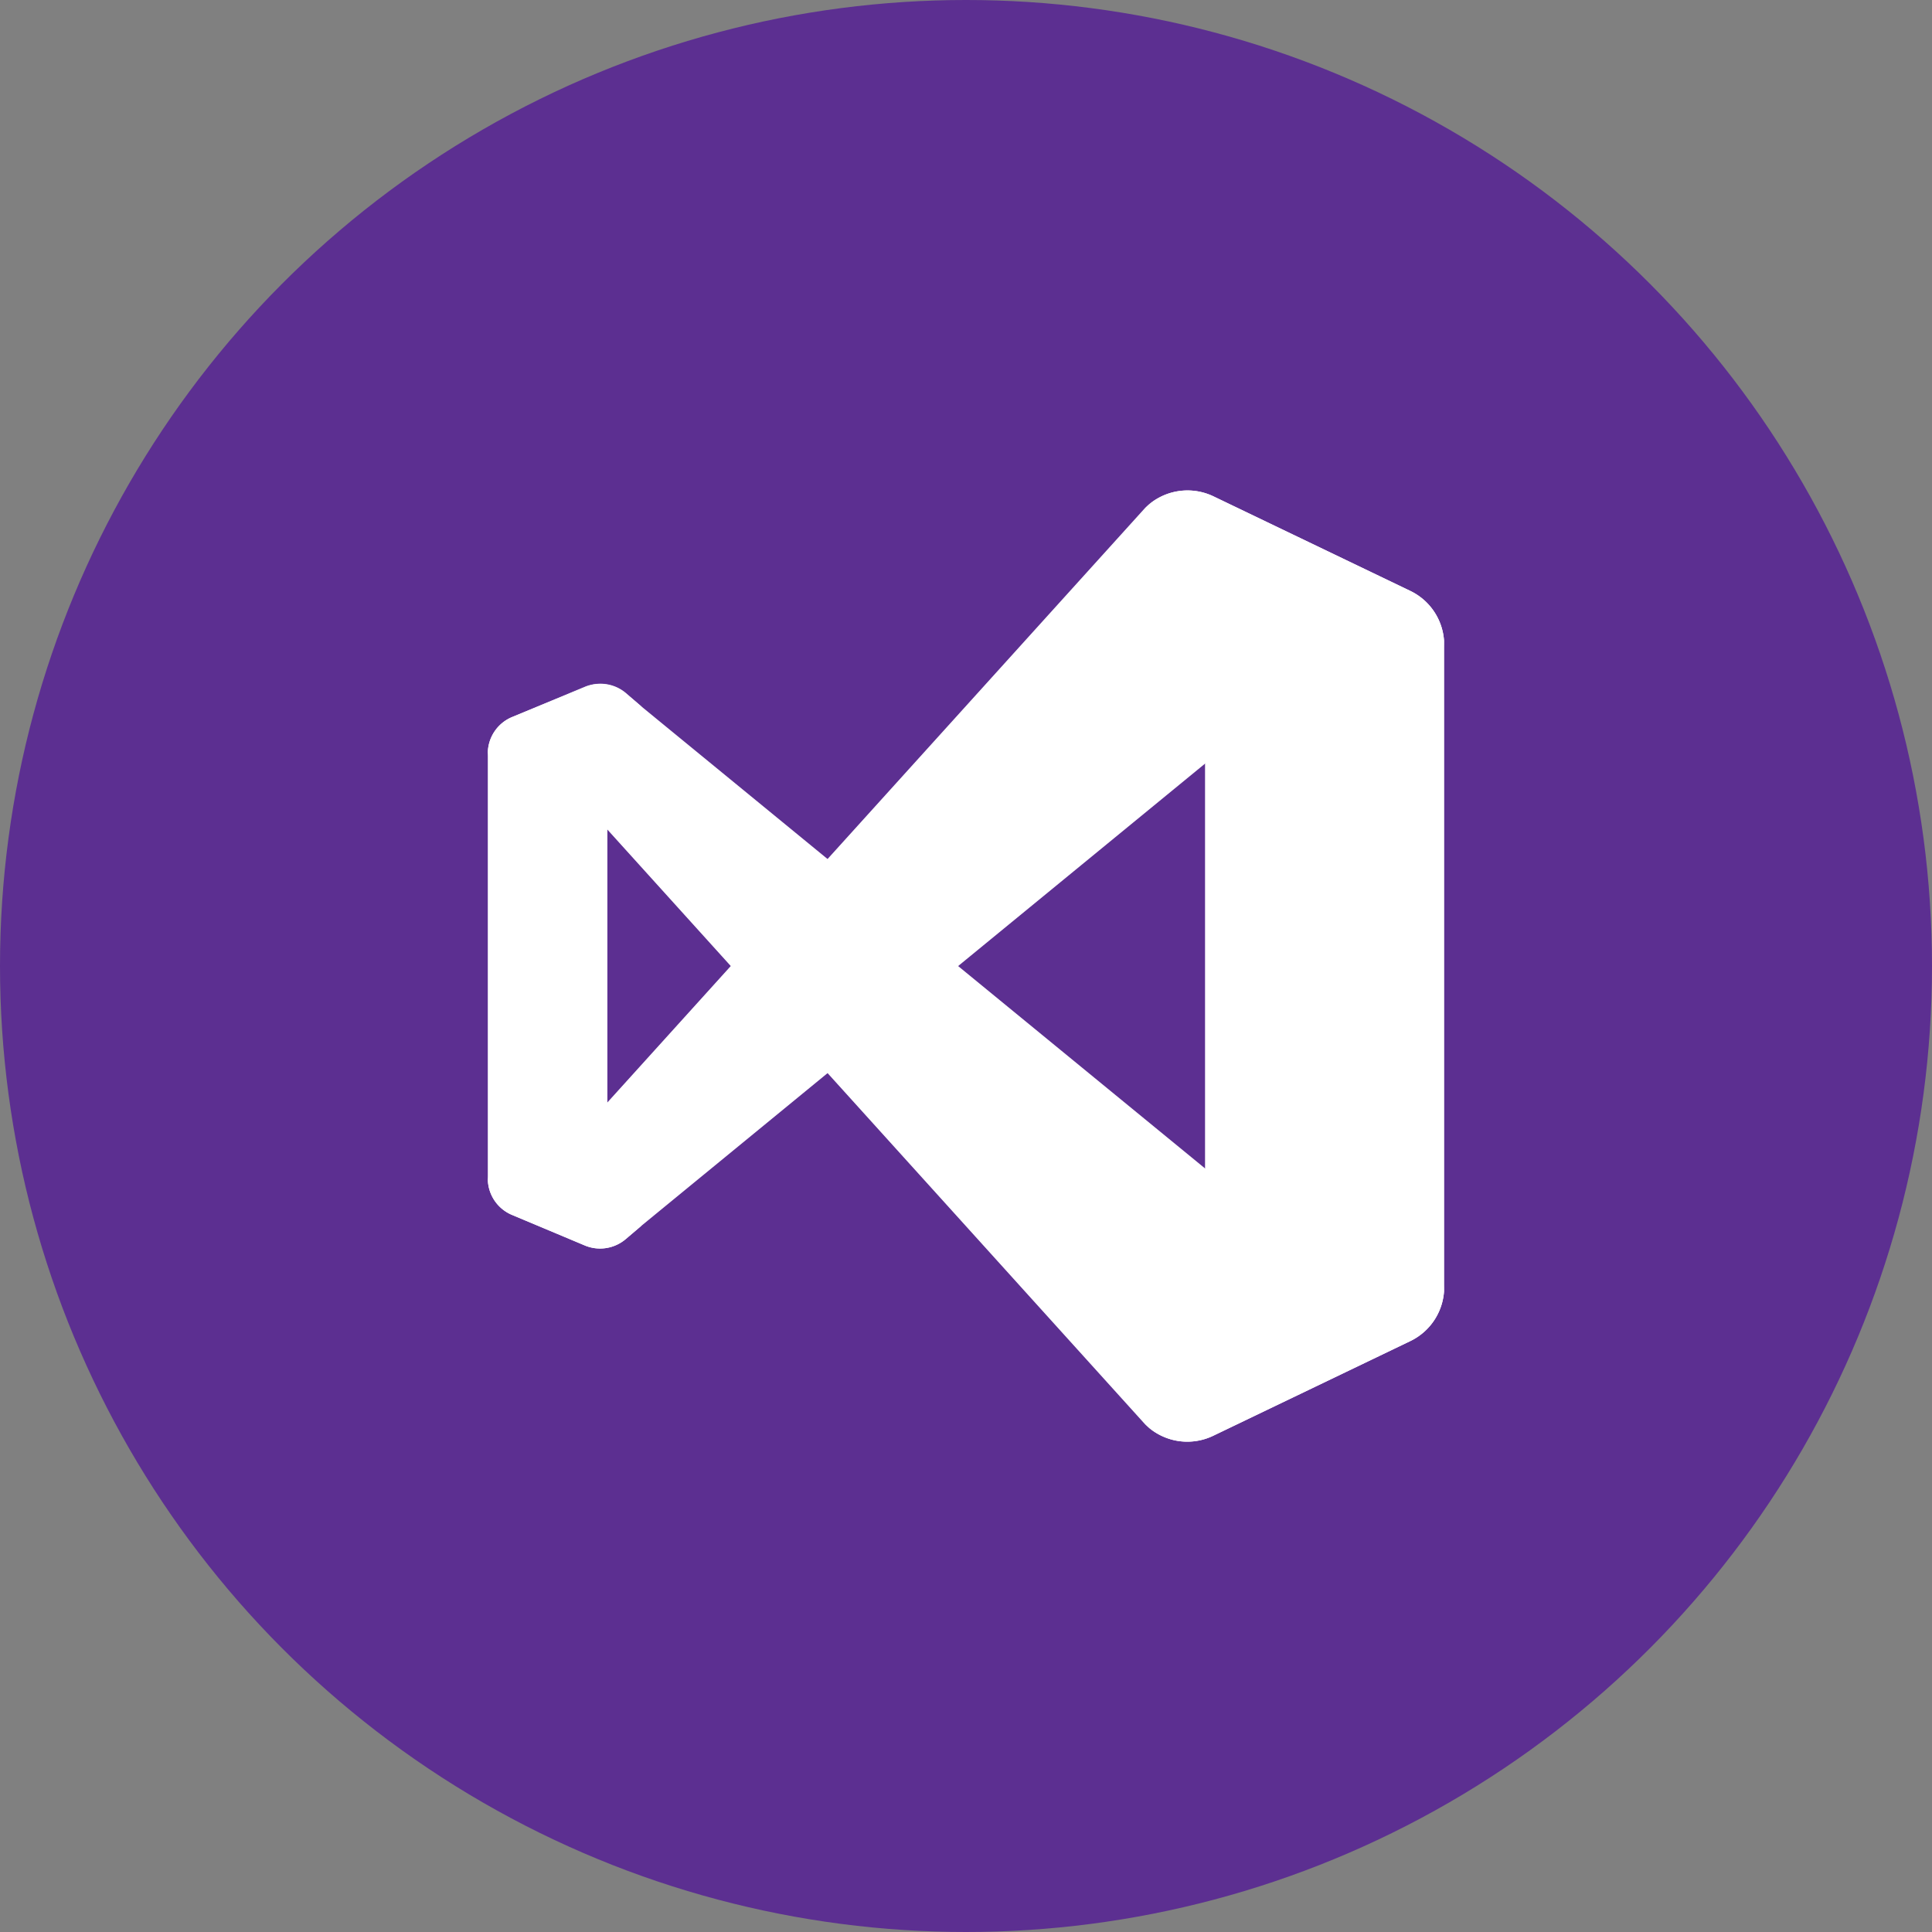
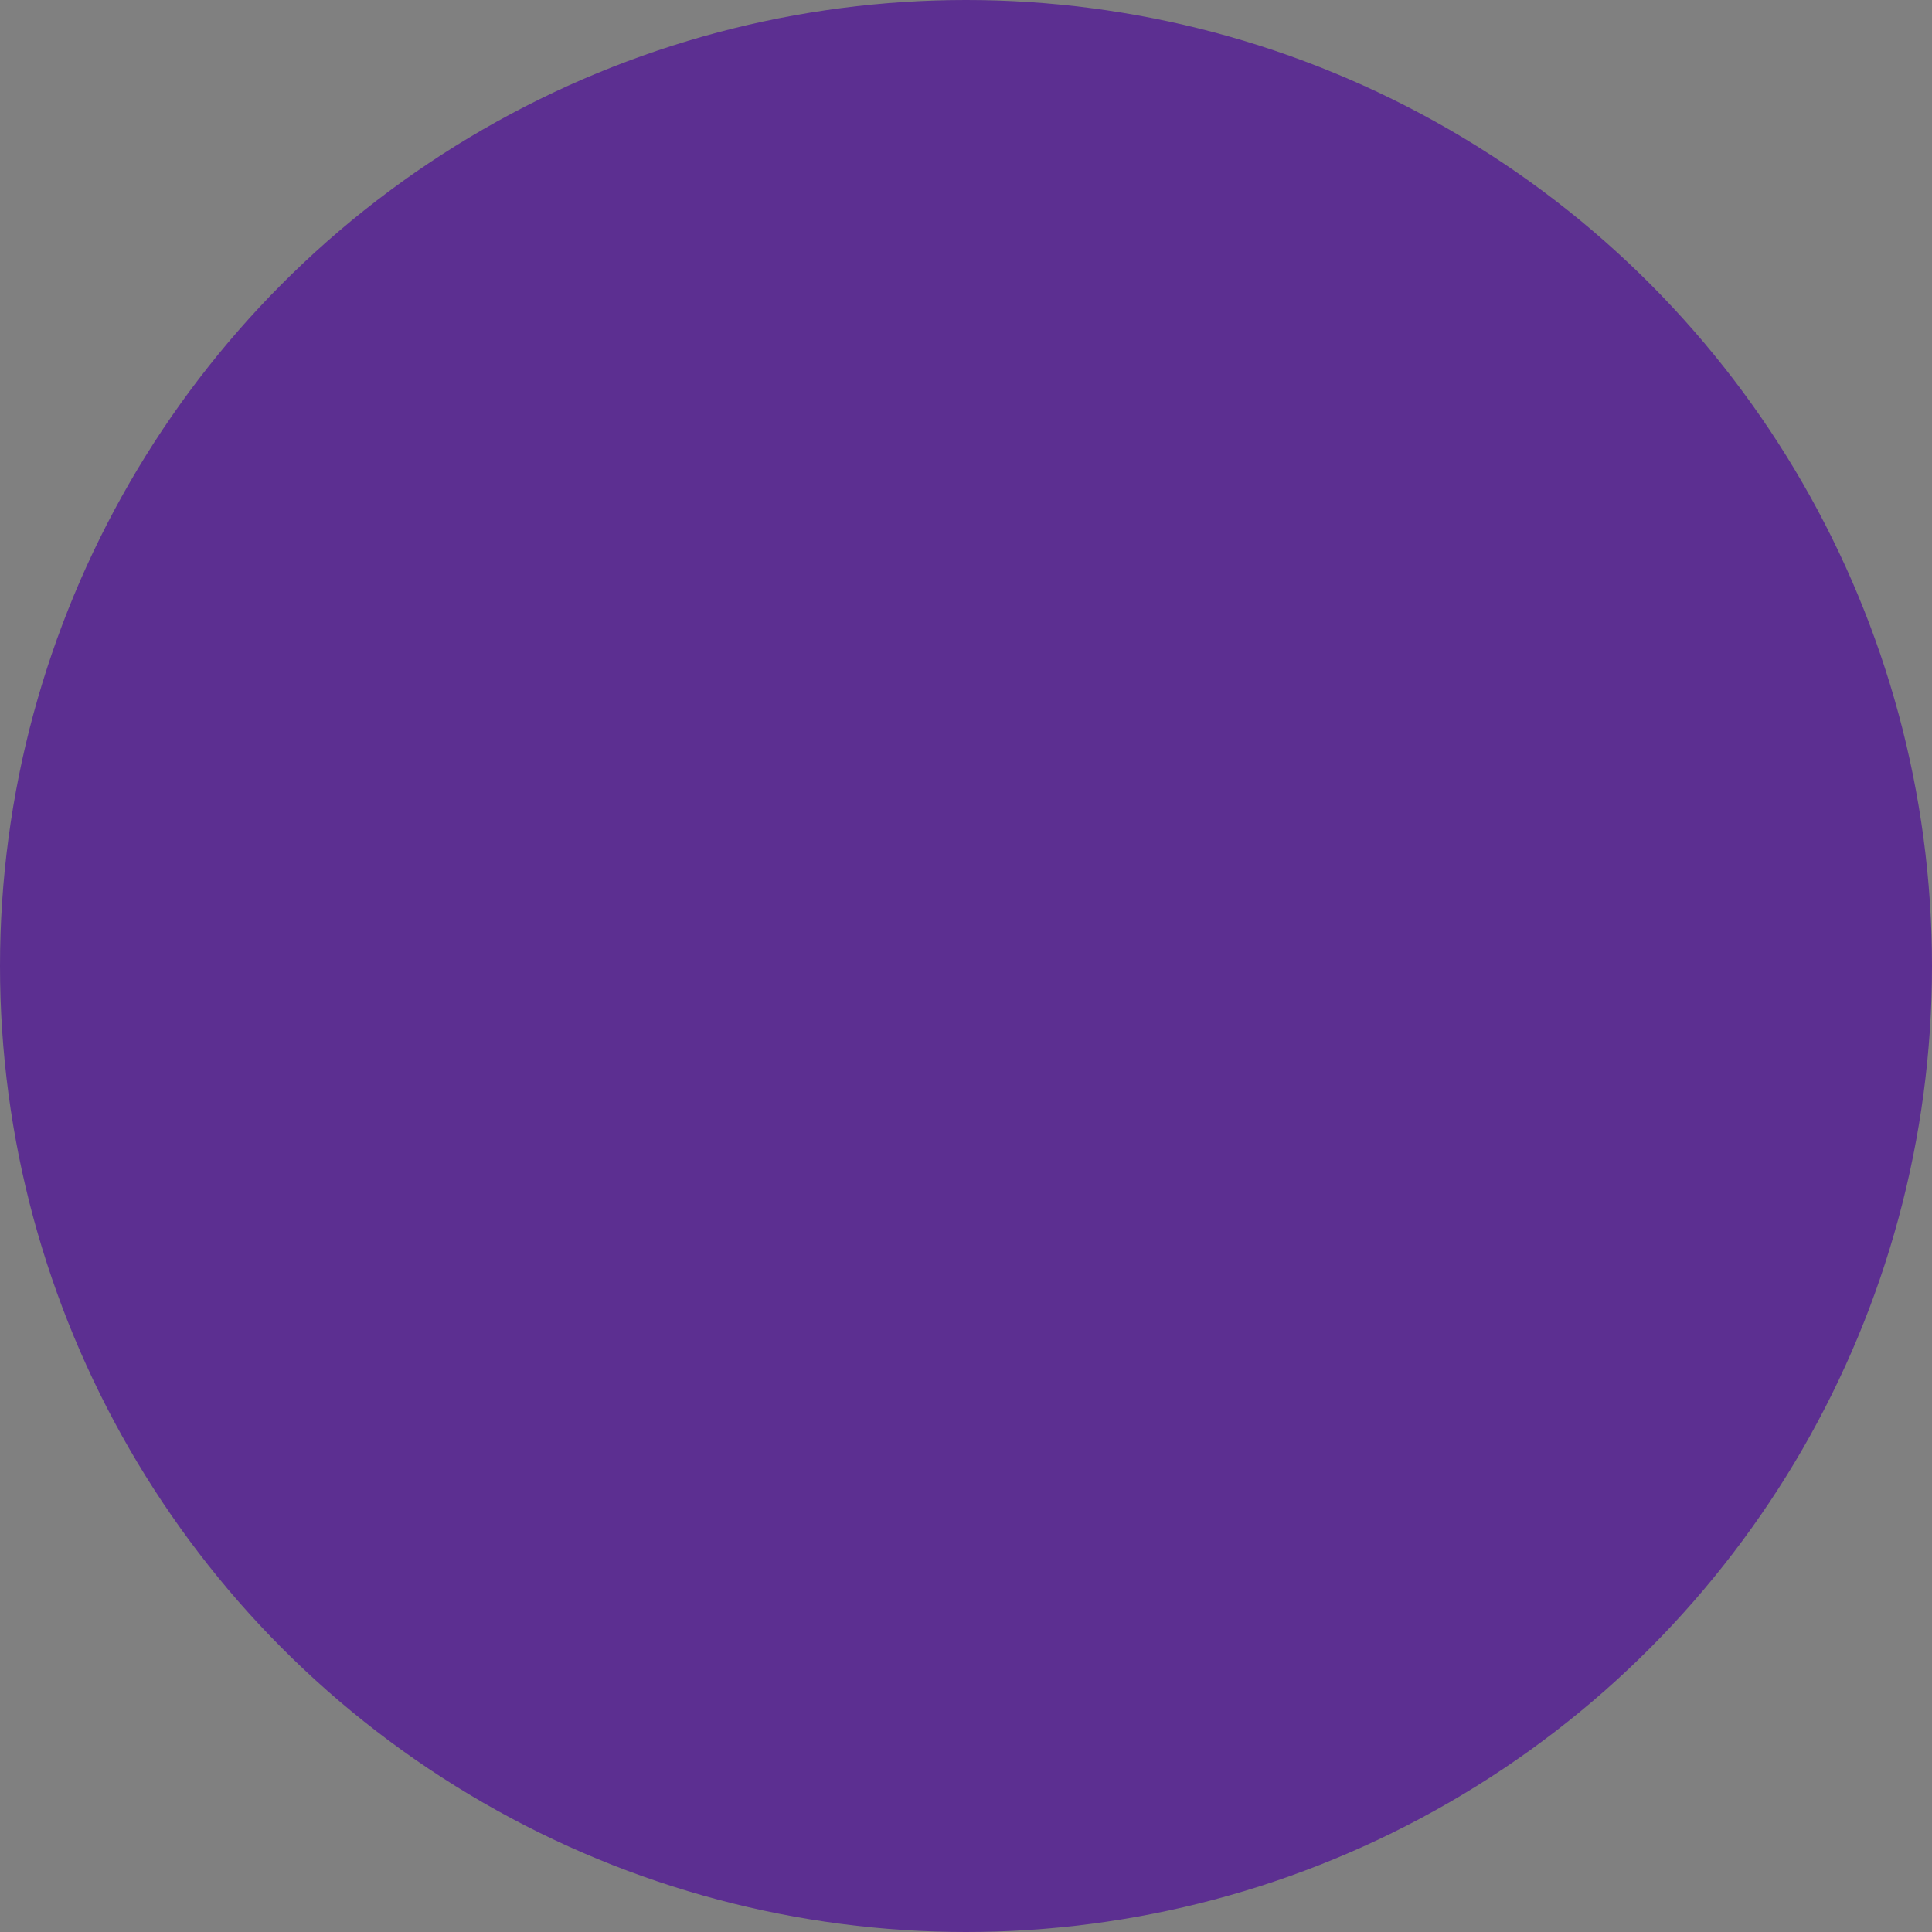
<svg xmlns="http://www.w3.org/2000/svg" viewBox="0 0 800 800">
  <rect x="0" y="0" width="800" height="800" fill="#808080" stroke="none" />
  <defs>
    <style>.e007e1e5-ced9-425c-9566-a867457a3a10{fill:#5c2f91;}.a91a56d0-5a85-4eee-a758-cf0a6c83fbda,.bdf32483-0bf9-430e-8b91-5365194dfb71{fill:#fff;}.bf1b4590-22b9-4be4-927a-7c005ea61ebb{opacity:0.25;}.a91a56d0-5a85-4eee-a758-cf0a6c83fbda{fill-rule:evenodd;}</style>
  </defs>
  <g id="add39594-8304-4297-8402-7b8a862f0e68" data-name="Layer 2">
    <g id="bfc1f8f2-9605-4cd8-abdc-f670f0602c65" data-name="Layer 1">
      <circle class="e007e1e5-ced9-425c-9566-a867457a3a10" cx="400" cy="400" r="400" />
-       <path class="bdf32483-0bf9-430e-8b91-5365194dfb71" d="M259.2,513a16.4,16.4,0,0,1-17.1,2.7l-30-12.6A16.3,16.3,0,0,1,202,488V312a16.3,16.3,0,0,1,10.1-15.1l30-12.4a16.4,16.4,0,0,1,17.1,2.7l6.7,5.6a9,9,0,0,0-12.7,2,9.6,9.6,0,0,0-1.7,5.4V499.8a9.2,9.2,0,0,0,9.1,9.2,9,9,0,0,0,5.3-1.7Z" />
-       <path class="bdf32483-0bf9-430e-8b91-5365194dfb71" d="M212.1,503.1A16.3,16.3,0,0,1,202,488v-1.4a9.6,9.6,0,0,0,9.6,9.5,10.1,10.1,0,0,0,6.9-3.1L474.2,210.3a24.9,24.9,0,0,1,28.2-4.8L584,244.7a24.8,24.8,0,0,1,14,22.4v.9a15.6,15.6,0,0,0-15.6-15.6,15.4,15.4,0,0,0-9.9,3.5L265.9,507.3l-6.7,5.7a16.4,16.4,0,0,1-17.1,2.7Z" />
-       <path class="bdf32483-0bf9-430e-8b91-5365194dfb71" d="M212.1,296.9A16.3,16.3,0,0,0,202,312v1.4a9.6,9.6,0,0,1,16.5-6.4L474.2,589.8a24.8,24.8,0,0,0,28.2,4.7L584,555.3A24.8,24.8,0,0,0,598,533v-1a15.6,15.6,0,0,1-15.6,15.6,15.4,15.4,0,0,1-9.9-3.5L265.9,292.8l-6.7-5.8a16.4,16.4,0,0,0-17.1-2.5Z" />
-       <path class="bdf32483-0bf9-430e-8b91-5365194dfb71" d="M502.4,594.5a24.8,24.8,0,0,1-28.2-4.7,14.6,14.6,0,0,0,20.6-.1,14.5,14.5,0,0,0,4.2-10.2V220.6a14.5,14.5,0,0,0-24.8-10.3,24.9,24.9,0,0,1,28.2-4.8L584,244.7A24.7,24.7,0,0,1,598,267V533a24.7,24.7,0,0,1-14,22.3Z" />
      <g class="bf1b4590-22b9-4be4-927a-7c005ea61ebb">
-         <path class="a91a56d0-5a85-4eee-a758-cf0a6c83fbda" d="M486.2,596.4a24.6,24.6,0,0,0,16.2-1.9L584,555.3A24.7,24.7,0,0,0,598,533V267a24.7,24.7,0,0,0-14-22.3l-81.6-39.2a24.7,24.7,0,0,0-28.2,4.8L342.7,355.7l-76.8-62.9-6.7-5.8a16.4,16.4,0,0,0-14.9-3.4,9.4,9.4,0,0,0-2.2.7l-30,12.6A16.4,16.4,0,0,0,202,310.8V489.2a16.4,16.4,0,0,0,10.1,13.9l30,12.4a9.4,9.4,0,0,0,2.2.7,16.4,16.4,0,0,0,14.9-3.4l6.7-5.5,76.8-63L474.2,589.8A26.3,26.3,0,0,0,486.2,596.4ZM499,316.2,396.7,400,499,483.8ZM251.5,343.4,302.7,400l-51.2,56.6Z" />
-       </g>
+         </g>
    </g>
  </g>
</svg>